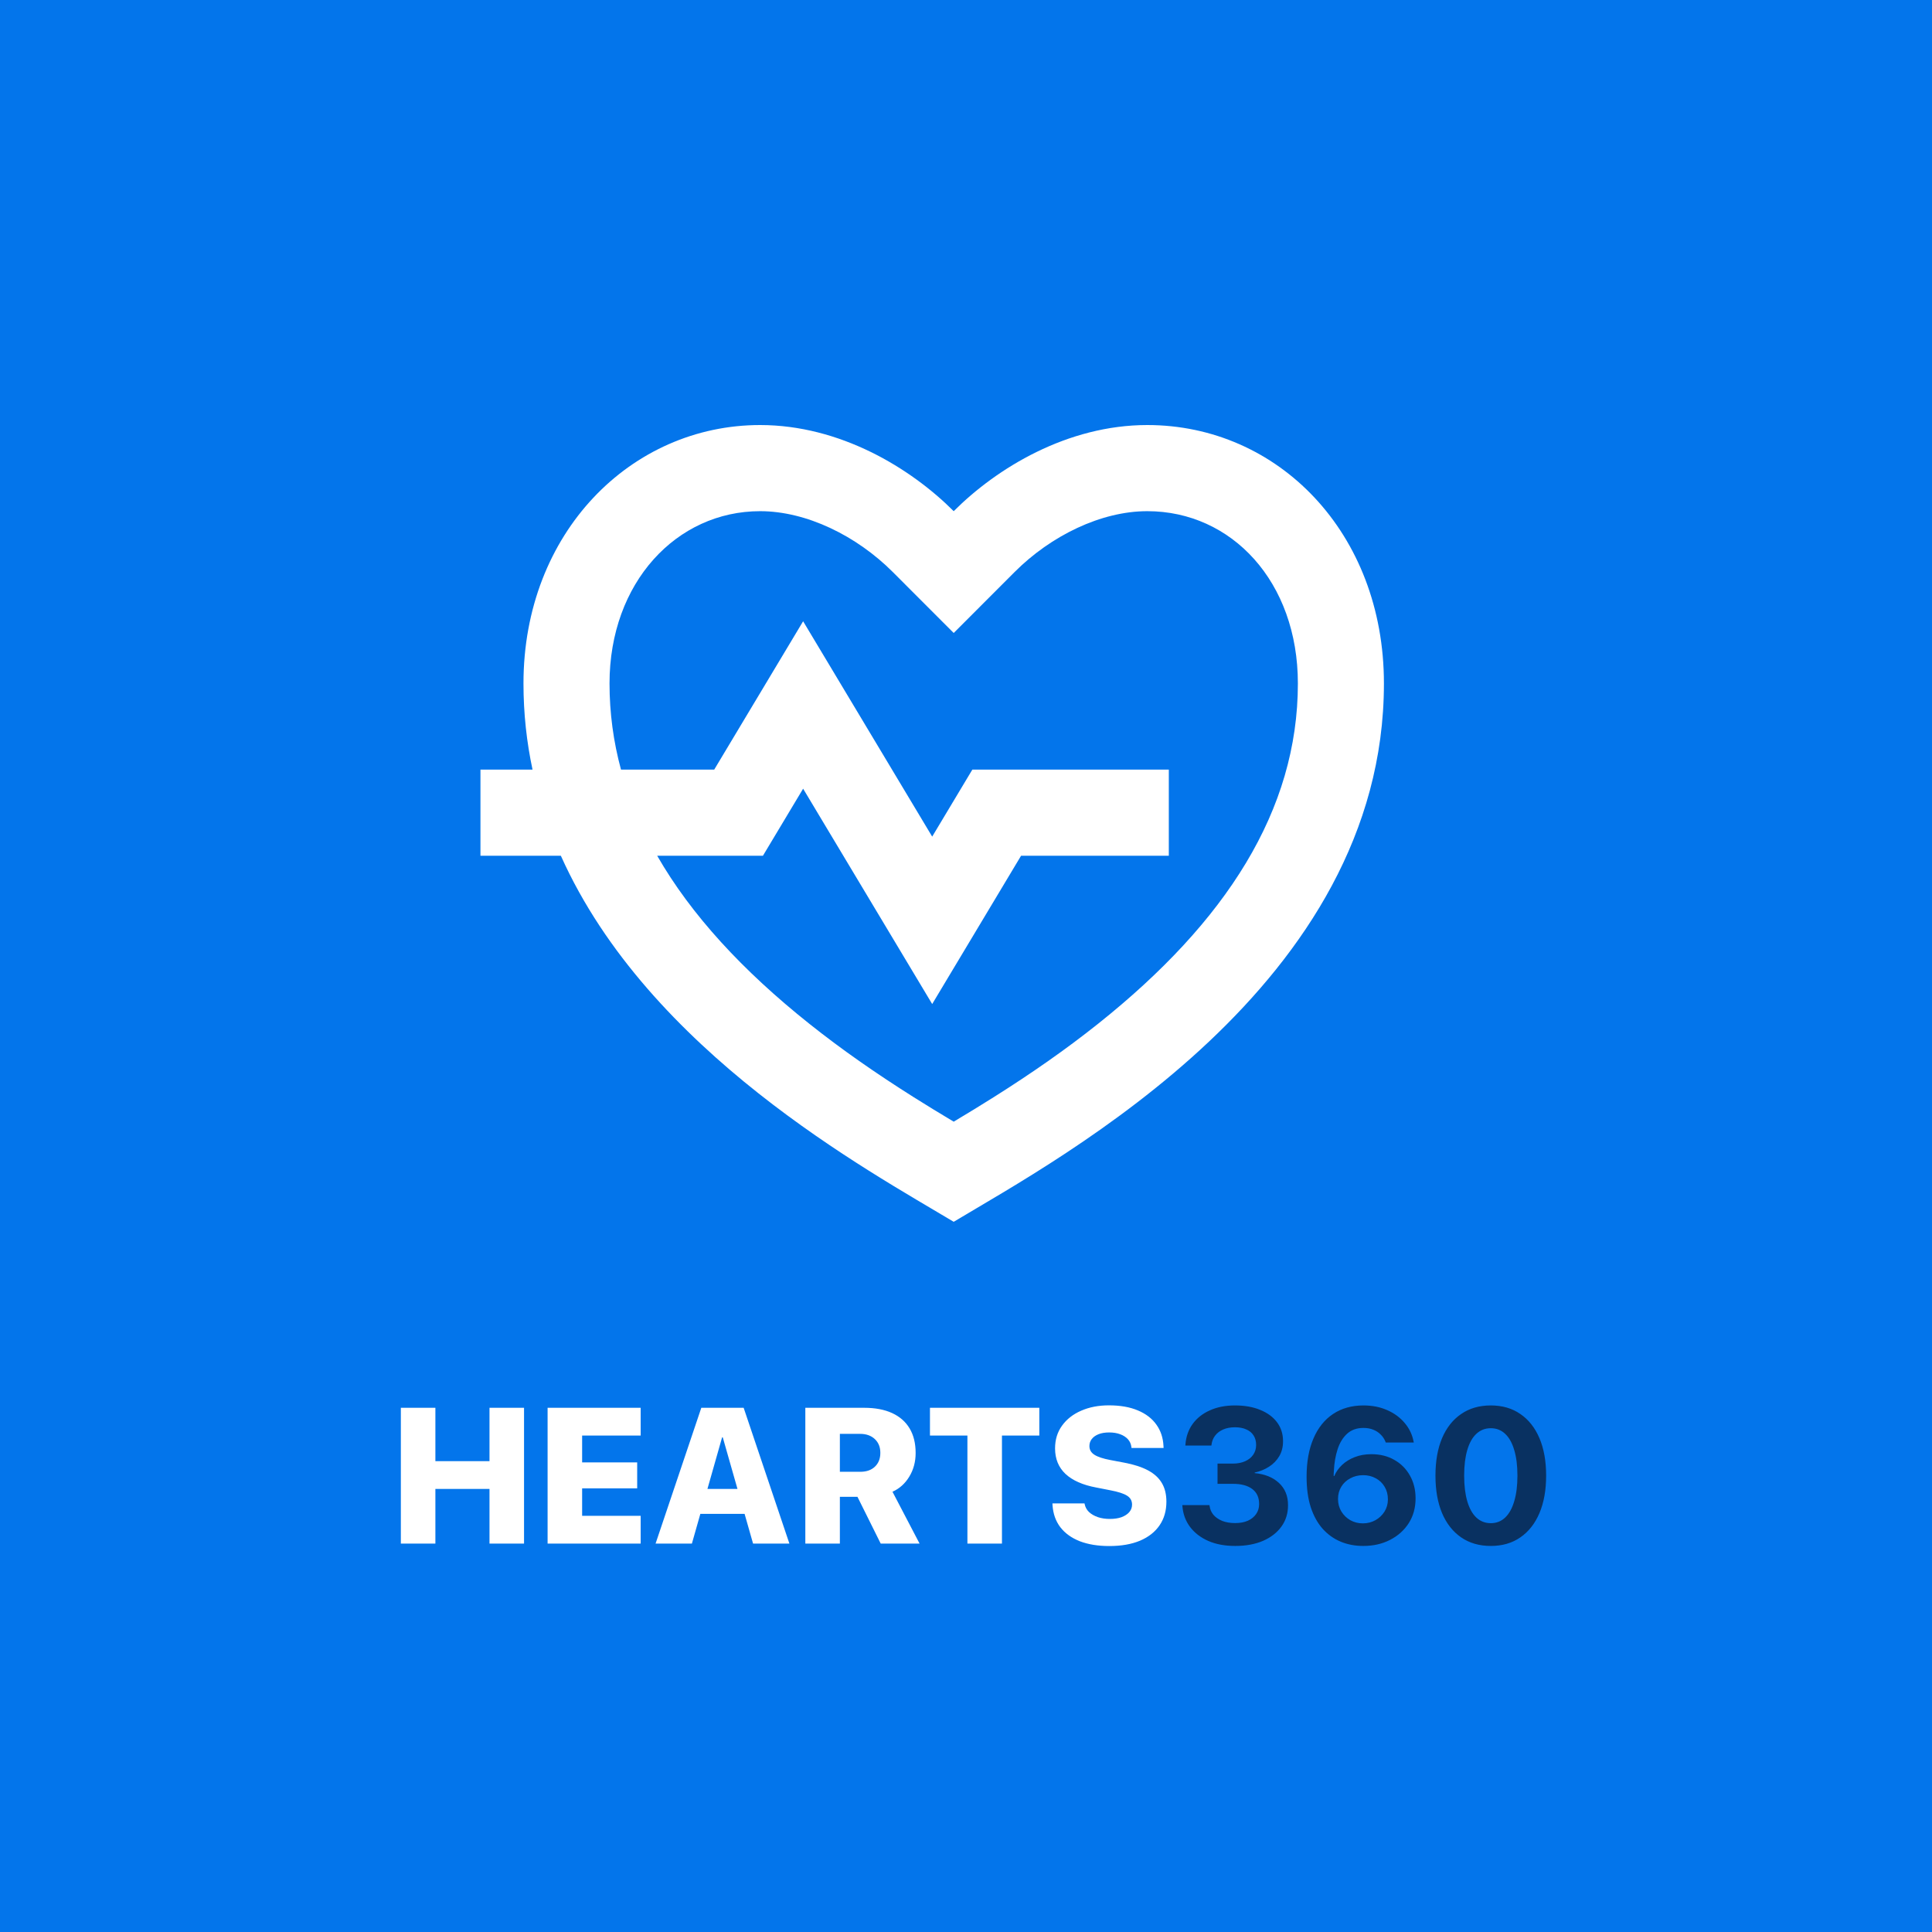
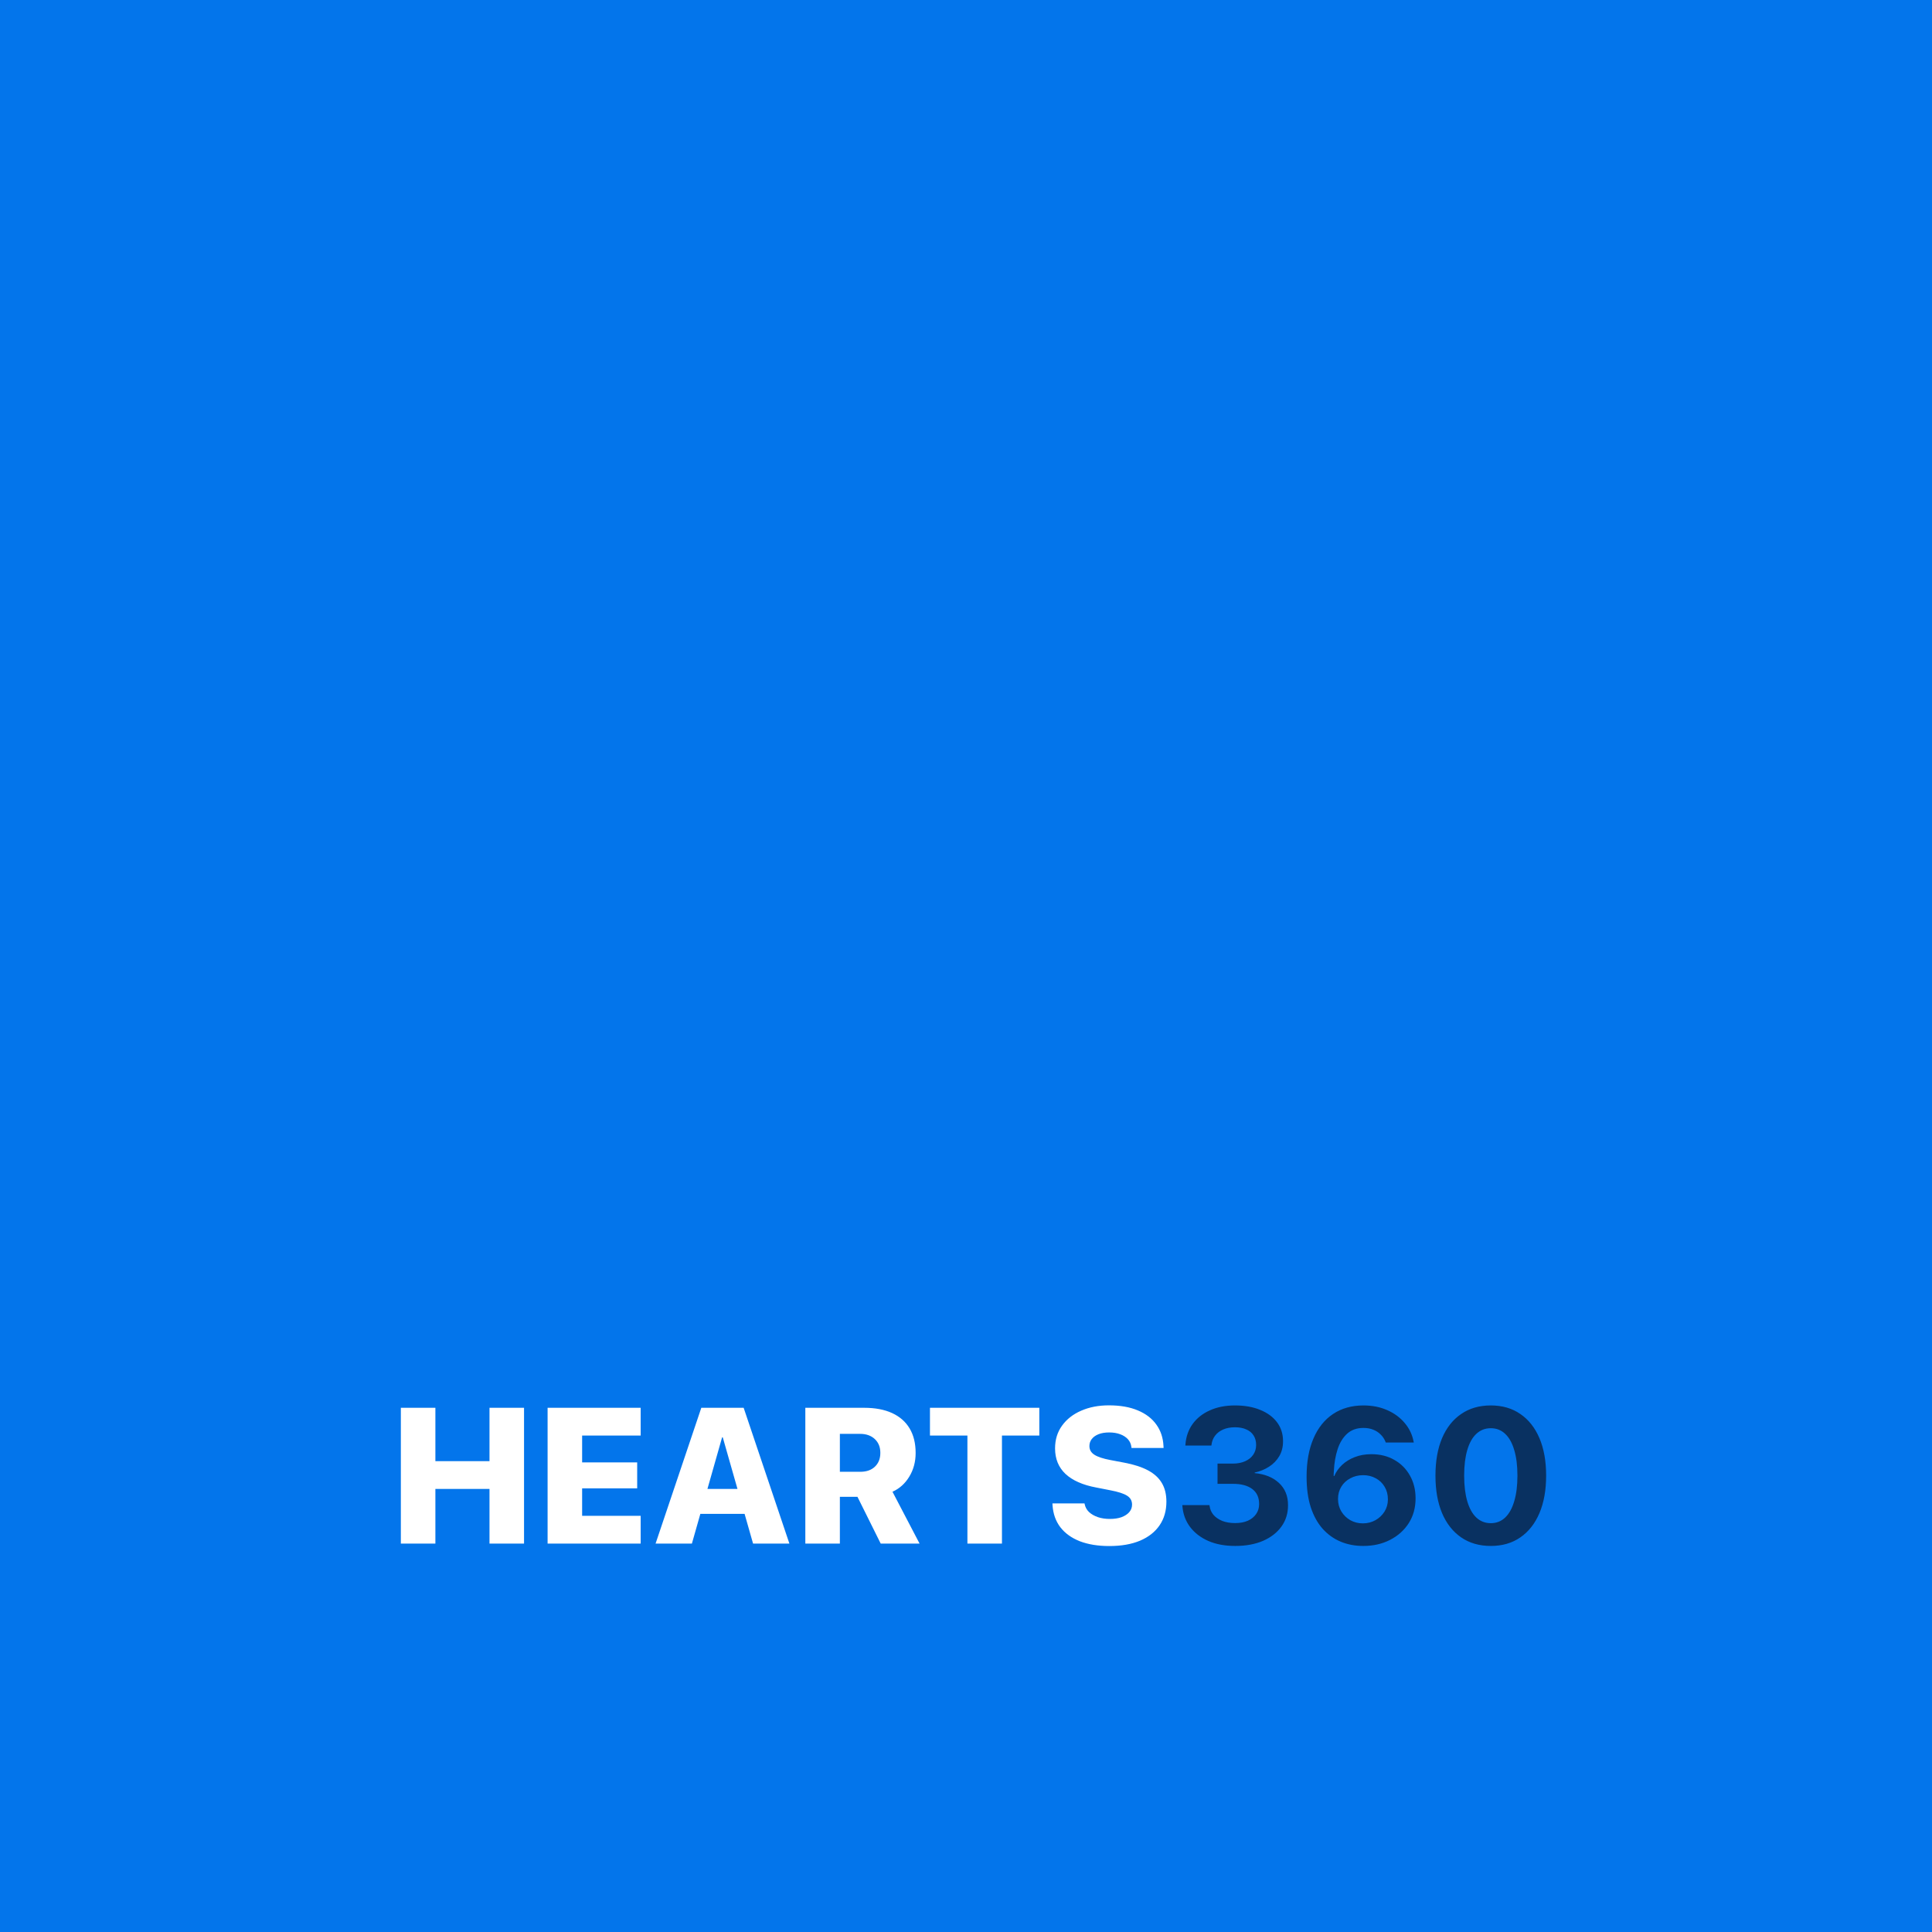
<svg xmlns="http://www.w3.org/2000/svg" width="400" height="400" viewBox="0 0 400 400" fill="none">
  <rect width="400" height="400" fill="#0375EB" />
-   <path d="M237.537 88C264.593 88 286.527 110.292 286.527 141.501C286.527 203.918 219.722 239.585 197.454 252.961C179.84 242.381 134.363 217.855 116.12 177.177L99.473 177.168V159.334L110.255 159.342C109.042 153.657 108.38 147.711 108.38 141.501C108.38 110.292 130.649 88 157.371 88C173.938 88 188.546 96.917 197.454 105.834C206.361 96.917 220.969 88 237.537 88ZM237.537 105.834C227.953 105.834 217.578 110.908 210.05 118.444L197.454 131.054L184.857 118.444C177.329 110.908 166.954 105.834 157.371 105.834C140.082 105.834 126.195 120.604 126.195 141.501C126.195 147.612 127 153.553 128.57 159.338L147.874 159.334L166.278 128.628L193 173.212L201.318 159.334H241.99V177.168H211.404L193 207.875L166.278 163.291L157.96 177.168L136.063 177.173C143.095 189.417 153.746 200.959 167.571 211.969C174.206 217.253 181.282 222.184 189.135 227.136C191.794 228.813 194.435 230.427 197.454 232.231C200.472 230.427 203.113 228.813 205.772 227.136C213.625 222.184 220.702 217.253 227.337 211.969C253.87 190.837 268.712 167.747 268.712 141.501C268.712 120.464 255.022 105.834 237.537 105.834Z" fill="white" />
  <path d="M82.991 319.585V291.469H90.142V302.517H101.345V291.469H108.496V319.585H101.345V308.264H90.142V319.585H82.991ZM113.374 319.585V291.469H132.644V297.217H120.524V302.77H131.923V308.148H120.524V313.837H132.644V319.585H113.374ZM135.729 319.585L145.198 291.469H151.784V297.587H149.504L143.25 319.585H135.729ZM141.262 313.428L142.86 308.264H156.304L157.902 313.428H141.262ZM155.915 319.585L149.641 297.587V291.469H153.966L163.436 319.585H155.915ZM166.735 319.585V291.469H178.913C181.186 291.469 183.115 291.833 184.7 292.56C186.284 293.288 187.492 294.346 188.324 295.736C189.155 297.126 189.571 298.815 189.571 300.802V300.841C189.571 302.647 189.136 304.27 188.265 305.712C187.395 307.154 186.232 308.2 184.778 308.849L190.389 319.585H182.342L177.529 309.901C177.49 309.901 177.438 309.901 177.374 309.901C177.322 309.901 177.263 309.901 177.198 309.901H173.886V319.585H166.735ZM173.886 304.718H178.114C179.387 304.718 180.394 304.368 181.134 303.666C181.887 302.952 182.264 302.004 182.264 300.821V300.783C182.264 299.6 181.881 298.652 181.115 297.938C180.348 297.223 179.335 296.866 178.075 296.866H173.886V304.718ZM200.294 319.585V297.217H192.539V291.469H215.18V297.217H207.445V319.585H200.294ZM229.663 320.091C227.325 320.091 225.292 319.76 223.565 319.098C221.85 318.422 220.506 317.455 219.532 316.195C218.57 314.935 218.031 313.408 217.914 311.616L217.895 311.265H224.539L224.578 311.46C224.708 312.07 225.007 312.603 225.474 313.058C225.955 313.499 226.565 313.85 227.306 314.11C228.046 314.357 228.871 314.48 229.78 314.48C230.728 314.48 231.54 314.357 232.216 314.11C232.904 313.85 233.437 313.499 233.813 313.058C234.19 312.616 234.379 312.103 234.379 311.518V311.499C234.379 310.707 234.034 310.096 233.346 309.667C232.657 309.226 231.488 308.849 229.839 308.537L226.955 307.972C224.175 307.453 222.058 306.517 220.603 305.166C219.161 303.803 218.44 302.043 218.44 299.886V299.867C218.44 298.061 218.921 296.496 219.882 295.171C220.843 293.833 222.162 292.8 223.838 292.073C225.526 291.333 227.442 290.962 229.585 290.962C231.937 290.962 233.937 291.313 235.587 292.015C237.236 292.703 238.509 293.677 239.405 294.937C240.315 296.197 240.808 297.678 240.886 299.38L240.906 299.789H234.262L234.242 299.574C234.164 298.951 233.924 298.418 233.521 297.977C233.119 297.535 232.586 297.191 231.924 296.944C231.261 296.697 230.501 296.574 229.644 296.574C228.774 296.574 228.033 296.697 227.423 296.944C226.812 297.191 226.345 297.529 226.02 297.957C225.708 298.373 225.552 298.847 225.552 299.38V299.399C225.552 300.153 225.896 300.75 226.585 301.192C227.273 301.633 228.371 301.997 229.878 302.283L232.761 302.828C234.762 303.205 236.405 303.738 237.691 304.426C238.977 305.115 239.932 305.991 240.555 307.056C241.179 308.109 241.49 309.388 241.49 310.895V310.914C241.49 312.785 241.023 314.409 240.087 315.785C239.152 317.162 237.801 318.227 236.035 318.981C234.268 319.721 232.144 320.091 229.663 320.091Z" fill="white" />
  <path d="M255.74 320.072C253.61 320.072 251.752 319.728 250.168 319.039C248.583 318.338 247.323 317.37 246.388 316.136C245.465 314.902 244.939 313.48 244.809 311.869L244.79 311.616H250.401L250.44 311.83C250.531 312.506 250.798 313.11 251.239 313.642C251.694 314.162 252.298 314.577 253.051 314.889C253.818 315.188 254.707 315.337 255.721 315.337C256.734 315.337 257.611 315.175 258.351 314.85C259.091 314.512 259.663 314.051 260.066 313.467C260.481 312.869 260.689 312.187 260.689 311.421V311.382C260.689 310.031 260.215 308.998 259.267 308.284C258.318 307.57 256.994 307.212 255.292 307.212H252.077V303.023H255.214C256.201 303.023 257.058 302.861 257.786 302.536C258.513 302.211 259.072 301.763 259.462 301.192C259.864 300.607 260.066 299.938 260.066 299.185V299.146C260.066 298.379 259.89 297.73 259.539 297.197C259.202 296.652 258.702 296.236 258.039 295.95C257.39 295.652 256.604 295.502 255.682 295.502C254.772 295.502 253.967 295.652 253.266 295.95C252.564 296.249 252.006 296.671 251.59 297.217C251.174 297.749 250.921 298.379 250.83 299.107L250.811 299.282H245.413L245.433 299.048C245.563 297.412 246.063 295.996 246.933 294.801C247.816 293.593 249.005 292.658 250.499 291.995C251.993 291.32 253.72 290.982 255.682 290.982C257.708 290.982 259.462 291.294 260.942 291.917C262.436 292.528 263.592 293.385 264.411 294.489C265.229 295.593 265.638 296.886 265.638 298.366V298.405C265.638 299.574 265.378 300.601 264.859 301.484C264.339 302.367 263.631 303.095 262.735 303.666C261.852 304.238 260.864 304.64 259.773 304.874V304.991C261.865 305.186 263.534 305.861 264.781 307.017C266.041 308.174 266.671 309.706 266.671 311.616V311.655C266.671 313.33 266.216 314.798 265.307 316.058C264.398 317.318 263.125 318.305 261.488 319.02C259.851 319.721 257.935 320.072 255.74 320.072ZM282.245 320.072C280.544 320.072 278.979 319.773 277.55 319.176C276.134 318.578 274.893 317.688 273.828 316.506C272.776 315.311 271.958 313.824 271.373 312.044C270.802 310.252 270.516 308.161 270.516 305.77V305.732C270.516 302.666 270.99 300.029 271.938 297.821C272.886 295.613 274.237 293.924 275.991 292.755C277.758 291.573 279.862 290.982 282.304 290.982C284.122 290.982 285.759 291.307 287.214 291.956C288.669 292.593 289.87 293.476 290.818 294.606C291.78 295.736 292.397 297.022 292.67 298.464L292.708 298.659H286.902L286.844 298.483C286.61 297.912 286.279 297.418 285.85 297.003C285.434 296.574 284.928 296.243 284.33 296.009C283.733 295.762 283.051 295.639 282.284 295.639C280.92 295.639 279.797 296.035 278.914 296.827C278.043 297.62 277.387 298.685 276.946 300.023C276.504 301.361 276.244 302.861 276.166 304.524C276.153 304.718 276.14 304.913 276.127 305.108C276.127 305.303 276.127 305.498 276.127 305.693L277.024 310.369C277.024 311.304 277.251 312.155 277.706 312.921C278.16 313.675 278.777 314.279 279.557 314.733C280.336 315.175 281.206 315.396 282.167 315.396C283.129 315.396 283.999 315.175 284.778 314.733C285.558 314.292 286.181 313.701 286.649 312.96C287.116 312.207 287.35 311.369 287.35 310.447V310.408C287.35 309.434 287.123 308.57 286.668 307.816C286.227 307.063 285.616 306.478 284.837 306.063C284.07 305.634 283.2 305.42 282.226 305.42C281.252 305.42 280.368 305.634 279.576 306.063C278.784 306.478 278.16 307.056 277.706 307.797C277.251 308.537 277.024 309.382 277.024 310.33V310.369H275.835V305.595H276.244C276.621 304.725 277.167 303.952 277.881 303.277C278.608 302.601 279.479 302.068 280.492 301.679C281.518 301.276 282.661 301.075 283.921 301.075C285.74 301.075 287.331 301.471 288.695 302.263C290.072 303.043 291.143 304.121 291.91 305.498C292.689 306.875 293.079 308.44 293.079 310.193V310.232C293.079 312.155 292.611 313.856 291.676 315.337C290.741 316.805 289.455 317.961 287.818 318.805C286.194 319.65 284.337 320.072 282.245 320.072ZM308.653 320.072C306.276 320.072 304.23 319.481 302.516 318.299C300.801 317.117 299.483 315.441 298.56 313.272C297.651 311.09 297.197 308.511 297.197 305.537V305.498C297.197 302.51 297.651 299.932 298.56 297.762C299.483 295.593 300.801 293.924 302.516 292.755C304.23 291.573 306.276 290.982 308.653 290.982C311.03 290.982 313.07 291.573 314.771 292.755C316.486 293.924 317.804 295.593 318.727 297.762C319.649 299.932 320.11 302.51 320.11 305.498V305.537C320.11 308.511 319.649 311.09 318.727 313.272C317.804 315.441 316.486 317.117 314.771 318.299C313.07 319.481 311.03 320.072 308.653 320.072ZM308.653 315.357C309.822 315.357 310.816 314.967 311.634 314.188C312.453 313.408 313.076 312.285 313.505 310.817C313.947 309.349 314.167 307.589 314.167 305.537V305.498C314.167 303.432 313.947 301.672 313.505 300.217C313.076 298.75 312.453 297.633 311.634 296.866C310.816 296.087 309.822 295.697 308.653 295.697C307.484 295.697 306.484 296.087 305.653 296.866C304.834 297.633 304.211 298.75 303.782 300.217C303.354 301.672 303.139 303.432 303.139 305.498V305.537C303.139 307.589 303.354 309.349 303.782 310.817C304.211 312.285 304.834 313.408 305.653 314.188C306.484 314.967 307.484 315.357 308.653 315.357Z" fill="#093161" />
</svg>